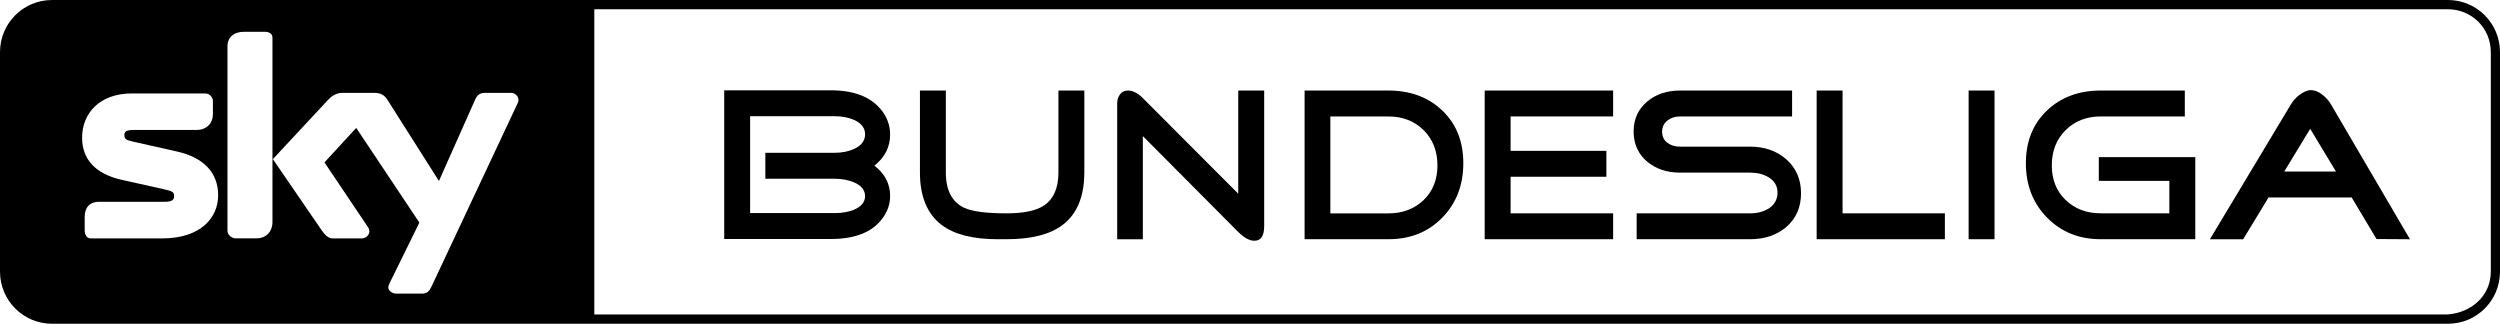
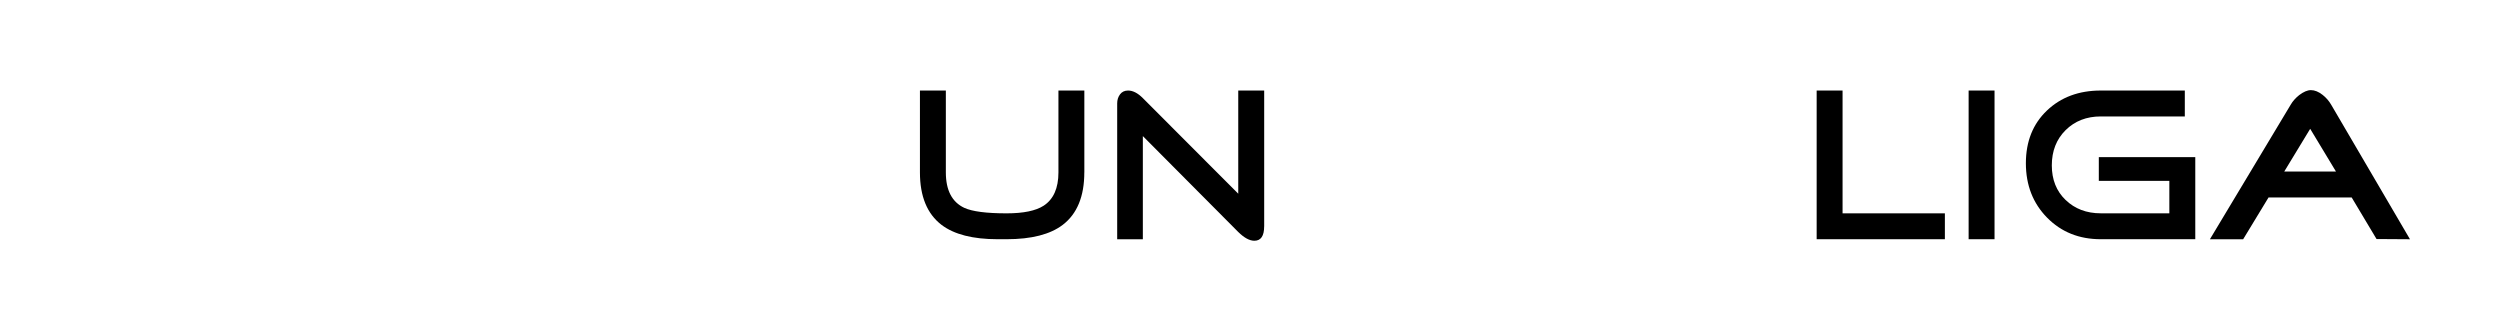
<svg xmlns="http://www.w3.org/2000/svg" version="1.1" id="Warstwa_1" x="0px" y="0px" width="80px" height="10.36px" viewBox="0 0 80 10.36" enable-background="new 0 0 80 10.36" xml:space="preserve">
  <g>
-     <path d="M78.333,0C52.06,0,27.939,0,1.667,0C0.744,0,0,0.745,0,1.669c0,2.34,0,4.682,0,7.022c0,0.924,0.744,1.669,1.667,1.669   c26.273,0,50.393,0,76.666,0C79.256,10.36,80,9.616,80,8.691c0-2.34,0-4.682,0-7.022C79.999,0.746,79.256,0,78.333,0z M5.187,7.629   H2.896c-0.131,0-0.186-0.143-0.186-0.253V6.939c0-0.274,0.135-0.482,0.469-0.482h2.09c0.247,0,0.302-0.072,0.302-0.177   c0-0.141-0.056-0.163-0.33-0.225L3.894,5.754C3.05,5.565,2.627,5.093,2.627,4.406c0-0.771,0.549-1.416,1.595-1.416h2.35   c0.132,0,0.241,0.126,0.241,0.234V3.66c0,0.273-0.19,0.498-0.524,0.498H4.284c-0.248,0-0.303,0.055-0.303,0.163   c0,0.139,0.055,0.163,0.329,0.223l1.349,0.303C6.498,5.035,6.981,5.508,6.981,6.25C6.98,6.966,6.426,7.629,5.187,7.629z M8.719,7.1   c0,0.336-0.227,0.527-0.502,0.527H7.531c-0.11,0-0.252-0.11-0.252-0.243V1.489c0-0.336,0.25-0.471,0.524-0.471h0.687   c0.109,0,0.229,0.055,0.229,0.188L8.719,7.1L8.719,7.1z M16.538,3.36l-2.729,5.808c-0.063,0.137-0.136,0.228-0.305,0.228h-0.829   c-0.111,0-0.249-0.087-0.249-0.198c0-0.055,0.03-0.108,0.055-0.165l0.939-1.91l-2.021-3.03l-1.016,1.104l1.356,2.017   c0.045,0.068,0.081,0.113,0.081,0.187c0,0.117-0.104,0.228-0.243,0.228h-0.935c-0.137,0-0.25-0.117-0.34-0.248L8.732,5.092   l1.749-1.878c0.123-0.134,0.271-0.243,0.477-0.243h0.993c0.244,0,0.35,0.072,0.452,0.231l1.643,2.589l1.164-2.615   c0.06-0.137,0.151-0.205,0.318-0.205h0.835c0.112,0,0.229,0.109,0.229,0.222C16.593,3.249,16.565,3.303,16.538,3.36z M79.706,8.689   c0,0.77-0.611,1.313-1.378,1.373c-0.04,0.003-43.355,0.002-59.31,0.002V0.296h59.31c0.77,0,1.378,0.606,1.378,1.375   C79.706,4.01,79.706,6.35,79.706,8.689z" />
-   </g>
+     </g>
  <g>
-     <path d="M28.484,6.269c0,0.204-0.051,0.396-0.153,0.578c-0.307,0.534-0.887,0.801-1.742,0.801h-3.414V2.89h3.414   c0.813,0,1.381,0.253,1.707,0.76c0.125,0.204,0.188,0.422,0.188,0.655c0,0.395-0.167,0.727-0.502,0.996   C28.316,5.56,28.484,5.884,28.484,6.269z M27.683,4.298c0-0.2-0.116-0.353-0.349-0.46c-0.181-0.079-0.388-0.119-0.62-0.119h-2.71   v3.1h2.71c0.227,0,0.429-0.035,0.605-0.104c0.242-0.103,0.363-0.248,0.363-0.438c0-0.195-0.121-0.344-0.363-0.446   c-0.181-0.073-0.383-0.111-0.605-0.111h-2.223V4.889h2.223c0.232,0,0.438-0.042,0.62-0.125C27.566,4.657,27.683,4.502,27.683,4.298   z" />
    <path d="M34.698,5.517c0,0.766-0.23,1.326-0.69,1.678c-0.403,0.307-1.003,0.46-1.797,0.46h-0.286c-0.794,0-1.393-0.153-1.797-0.46   c-0.46-0.353-0.69-0.912-0.69-1.678v-2.62h0.829v2.62c0,0.571,0.197,0.95,0.592,1.135c0.256,0.116,0.707,0.175,1.352,0.175   c0.539,0,0.934-0.082,1.185-0.244c0.315-0.205,0.474-0.561,0.474-1.066v-2.62h0.829V5.517z" />
    <path d="M40.453,7.244c0,0.307-0.105,0.46-0.314,0.46c-0.154,0-0.327-0.095-0.518-0.283l-3.05-3.066v3.301H35.75V3.308   c0-0.111,0.03-0.208,0.091-0.289c0.06-0.081,0.146-0.122,0.258-0.122c0.153,0,0.311,0.081,0.473,0.244l3.052,3.058V2.897h0.83   V7.244z" />
-     <path d="M46.826,5.224c0,0.701-0.225,1.282-0.675,1.742c-0.451,0.46-1.024,0.689-1.721,0.689h-2.683V2.897h2.683   c0.701,0,1.276,0.213,1.724,0.641C46.603,3.966,46.826,4.528,46.826,5.224z M45.998,5.293c0-0.459-0.148-0.836-0.442-1.128   c-0.296-0.292-0.67-0.438-1.125-0.438h-1.86v3.101h1.86c0.455,0,0.829-0.143,1.125-0.426C45.85,6.118,45.998,5.749,45.998,5.293z" />
-     <polygon points="51.62,3.726 51.62,2.897 47.51,2.897 47.51,7.655 51.62,7.655 51.62,6.827 48.339,6.827 48.339,5.656    51.404,5.656 51.404,4.827 48.339,4.827 48.339,3.726  " />
-     <path d="M57.633,6.185c0,0.45-0.16,0.813-0.481,1.087c-0.306,0.255-0.689,0.383-1.149,0.383h-3.63V6.827h3.63   c0.228,0,0.425-0.052,0.593-0.153c0.19-0.126,0.285-0.296,0.285-0.509c0-0.214-0.098-0.379-0.292-0.495   c-0.163-0.098-0.358-0.146-0.586-0.146h-2.243c-0.413,0-0.759-0.114-1.038-0.341c-0.297-0.246-0.446-0.572-0.446-0.976   c0-0.399,0.149-0.722,0.446-0.968C53,3.011,53.346,2.897,53.759,2.897h3.588v0.829h-3.588c-0.158,0-0.293,0.044-0.403,0.132   c-0.112,0.088-0.168,0.207-0.168,0.355c0,0.153,0.056,0.272,0.168,0.355c0.11,0.084,0.245,0.125,0.403,0.125h2.243   c0.46,0,0.844,0.132,1.149,0.396C57.473,5.37,57.633,5.735,57.633,6.185z" />
    <path d="M62.237,7.655h-4.104V2.897h0.829v3.93h3.274V7.655z" />
    <path d="M63.825,7.655h-0.829V2.897h0.829V7.655z" />
    <path d="M70.249,7.655h-3.024c-0.691,0-1.264-0.229-1.717-0.689s-0.68-1.041-0.68-1.742c0-0.696,0.224-1.258,0.673-1.686   c0.448-0.427,1.022-0.641,1.724-0.641h2.689v0.829h-2.689c-0.455,0-0.83,0.146-1.125,0.438s-0.442,0.669-0.442,1.128   c0,0.456,0.147,0.825,0.442,1.108s0.67,0.426,1.125,0.426h2.194V5.788h-2.257V5.029h3.087V7.655z" />
    <path d="M74.597,3.35c-0.07-0.121-0.161-0.225-0.272-0.313c-0.13-0.102-0.255-0.153-0.376-0.153c-0.111,0-0.236,0.054-0.376,0.16   c-0.116,0.093-0.207,0.195-0.271,0.307l-2.585,4.305h1.064l0.812-1.337h2.661l0.795,1.33l1.07,0.007L74.597,3.35z M73.096,5.489   l0.83-1.367l0.825,1.367H73.096z" />
  </g>
</svg>